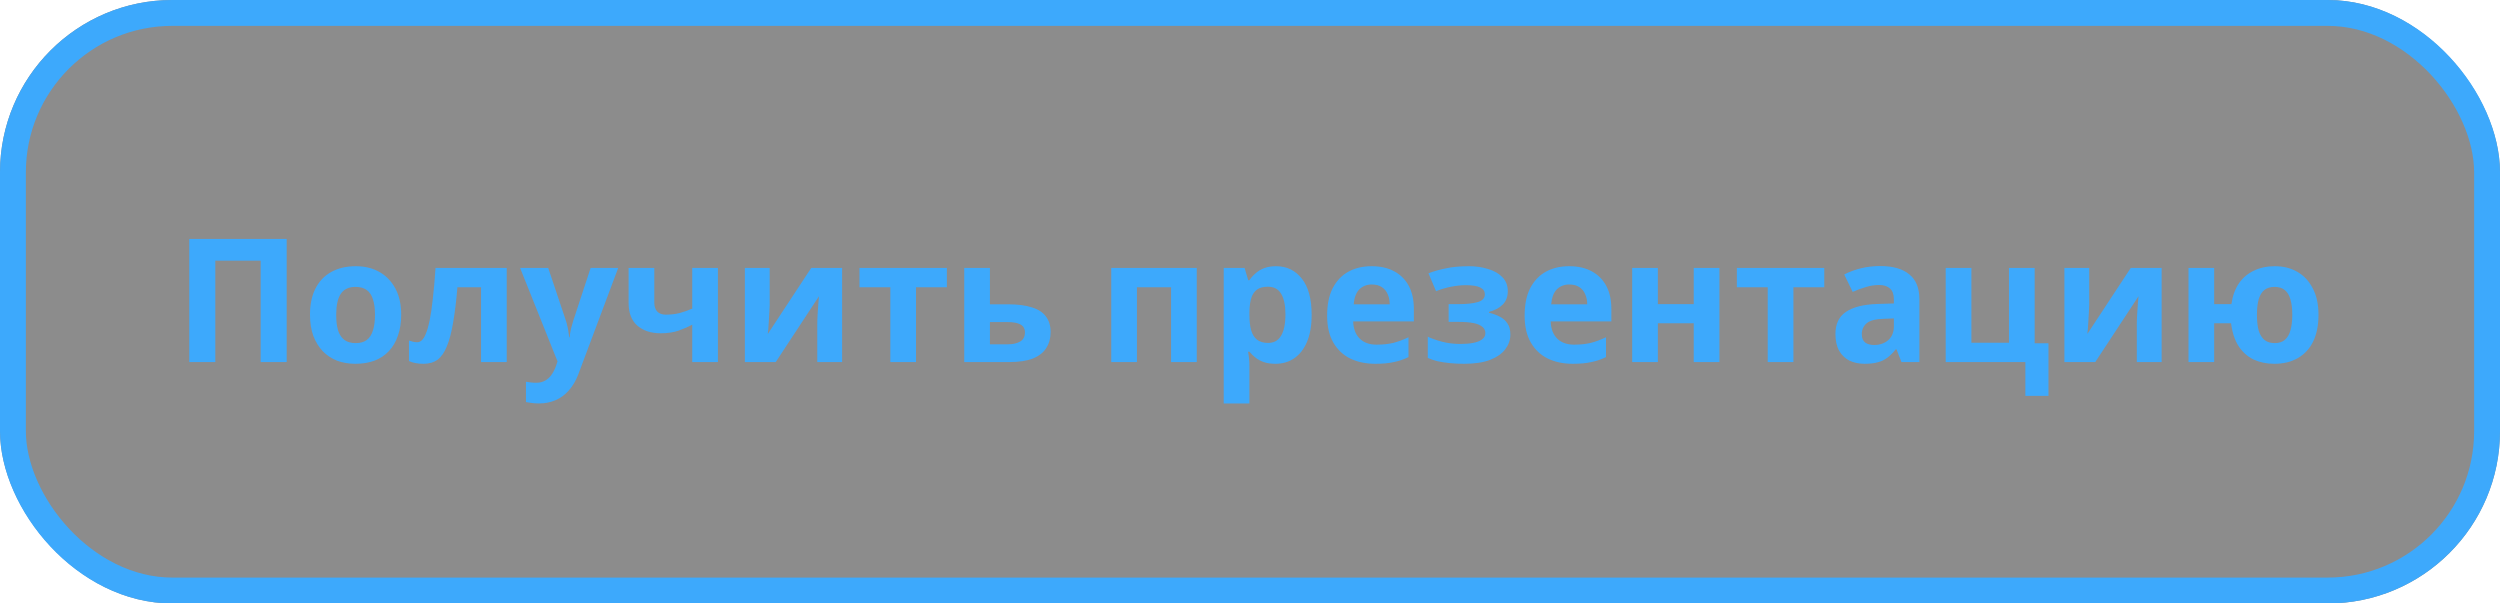
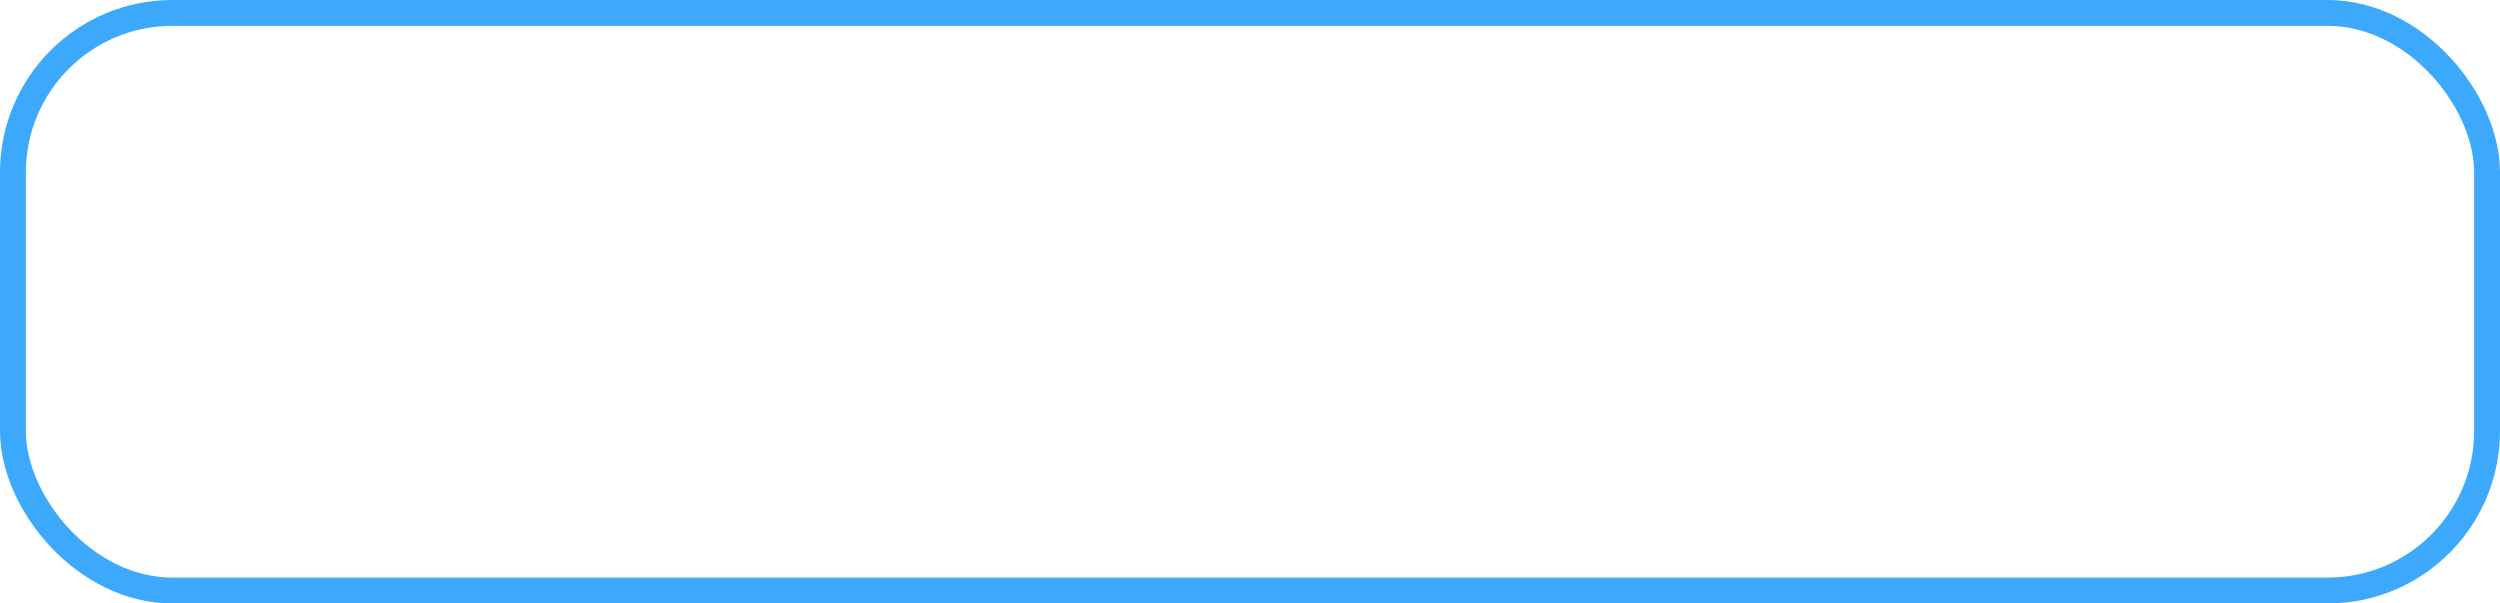
<svg xmlns="http://www.w3.org/2000/svg" width="290" height="70" viewBox="0 0 290 70" fill="none">
  <g clip-path="url(#clip0_1011_1373)">
-     <rect width="290" height="70" rx="20" fill="black" fill-opacity="0.45" />
-     <path d="M21.956 42V27.72H33.256V42H30.236V30.24H24.976V42H21.956ZM46.539 36.52C46.539 37.427 46.412 38.233 46.159 38.94C45.919 39.647 45.565 40.247 45.099 40.74C44.645 41.22 44.092 41.587 43.439 41.84C42.785 42.08 42.045 42.2 41.219 42.2C40.459 42.2 39.752 42.08 39.099 41.84C38.459 41.587 37.905 41.22 37.439 40.74C36.972 40.247 36.605 39.647 36.339 38.94C36.085 38.233 35.959 37.427 35.959 36.52C35.959 35.307 36.172 34.287 36.599 33.46C37.025 32.62 37.639 31.98 38.439 31.54C39.239 31.1 40.185 30.88 41.279 30.88C42.305 30.88 43.212 31.1 43.999 31.54C44.785 31.98 45.405 32.62 45.859 33.46C46.312 34.287 46.539 35.307 46.539 36.52ZM38.999 36.52C38.999 37.24 39.072 37.847 39.219 38.34C39.379 38.82 39.625 39.187 39.959 39.44C40.292 39.68 40.725 39.8 41.259 39.8C41.792 39.8 42.219 39.68 42.539 39.44C42.872 39.187 43.112 38.82 43.259 38.34C43.419 37.847 43.499 37.24 43.499 36.52C43.499 35.8 43.419 35.2 43.259 34.72C43.112 34.24 42.872 33.88 42.539 33.64C42.205 33.4 41.772 33.28 41.239 33.28C40.452 33.28 39.879 33.553 39.519 34.1C39.172 34.633 38.999 35.44 38.999 36.52ZM58.781 42H55.801V33.32H53.061C52.928 34.92 52.761 36.287 52.561 37.42C52.375 38.54 52.135 39.453 51.841 40.16C51.561 40.867 51.201 41.387 50.761 41.72C50.321 42.04 49.781 42.2 49.141 42.2C48.795 42.2 48.481 42.173 48.201 42.12C47.921 42.067 47.668 41.987 47.441 41.88V39.5C47.588 39.553 47.741 39.6 47.901 39.64C48.061 39.68 48.228 39.7 48.401 39.7C48.588 39.7 48.761 39.627 48.921 39.48C49.095 39.333 49.255 39.073 49.401 38.7C49.561 38.327 49.708 37.813 49.841 37.16C49.975 36.507 50.095 35.687 50.201 34.7C50.321 33.7 50.428 32.493 50.521 31.08H58.781V42ZM60.332 31.08H63.592L65.652 37.22C65.719 37.42 65.772 37.62 65.812 37.82C65.865 38.02 65.905 38.227 65.932 38.44C65.972 38.653 65.999 38.88 66.012 39.12H66.072C66.112 38.773 66.165 38.447 66.232 38.14C66.312 37.82 66.399 37.513 66.492 37.22L68.512 31.08H71.712L67.092 43.4C66.812 44.147 66.445 44.773 65.992 45.28C65.552 45.787 65.039 46.167 64.452 46.42C63.865 46.673 63.225 46.8 62.532 46.8C62.199 46.8 61.905 46.78 61.652 46.74C61.412 46.713 61.199 46.68 61.012 46.64V44.28C61.159 44.307 61.332 44.333 61.532 44.36C61.745 44.387 61.965 44.4 62.192 44.4C62.605 44.4 62.959 44.313 63.252 44.14C63.559 43.967 63.812 43.727 64.012 43.42C64.212 43.127 64.372 42.807 64.492 42.46L64.672 41.92L60.332 31.08ZM75.899 35.08C75.899 35.547 76.012 35.9 76.239 36.14C76.479 36.38 76.805 36.5 77.219 36.5C77.792 36.5 78.325 36.44 78.819 36.32C79.312 36.187 79.805 36.013 80.299 35.8V31.08H83.279V42H80.299V37.66C79.832 37.913 79.299 38.147 78.699 38.36C78.099 38.56 77.419 38.66 76.659 38.66C75.525 38.66 74.619 38.367 73.939 37.78C73.259 37.193 72.919 36.313 72.919 35.14V31.08H75.899V35.08ZM89.284 35.4C89.284 35.627 89.27 35.907 89.244 36.24C89.23 36.573 89.21 36.913 89.184 37.26C89.17 37.607 89.15 37.913 89.124 38.18C89.097 38.447 89.077 38.633 89.064 38.74L94.104 31.08H97.684V42H94.804V37.64C94.804 37.28 94.817 36.887 94.844 36.46C94.87 36.02 94.897 35.613 94.924 35.24C94.964 34.853 94.99 34.56 95.004 34.36L89.984 42H86.404V31.08H89.284V35.4ZM109.838 33.32H106.258V42H103.278V33.32H99.698V31.08H109.838V33.32ZM116.933 35.3C118.053 35.3 118.98 35.42 119.713 35.66C120.446 35.887 120.986 36.24 121.333 36.72C121.693 37.2 121.873 37.8 121.873 38.52C121.873 39.227 121.706 39.84 121.373 40.36C121.053 40.88 120.54 41.287 119.833 41.58C119.126 41.86 118.2 42 117.053 42H111.853V31.08H114.833V35.3H116.933ZM118.893 38.56C118.893 38.133 118.72 37.827 118.373 37.64C118.04 37.453 117.54 37.36 116.873 37.36H114.833V39.94H116.913C117.5 39.94 117.973 39.833 118.333 39.62C118.706 39.407 118.893 39.053 118.893 38.56ZM138.824 31.08V42H135.844V33.32H131.884V42H128.904V31.08H138.824ZM148.031 30.88C149.257 30.88 150.251 31.36 151.011 32.32C151.771 33.267 152.151 34.667 152.151 36.52C152.151 37.76 151.971 38.807 151.611 39.66C151.251 40.5 150.757 41.133 150.131 41.56C149.504 41.987 148.777 42.2 147.951 42.2C147.431 42.2 146.977 42.133 146.591 42C146.217 41.867 145.897 41.693 145.631 41.48C145.364 41.267 145.131 41.04 144.931 40.8H144.771C144.824 41.053 144.864 41.32 144.891 41.6C144.917 41.867 144.931 42.133 144.931 42.4V46.8H141.951V31.08H144.371L144.791 32.5H144.931C145.131 32.207 145.371 31.94 145.651 31.7C145.931 31.447 146.264 31.247 146.651 31.1C147.051 30.953 147.511 30.88 148.031 30.88ZM147.071 33.26C146.551 33.26 146.137 33.367 145.831 33.58C145.524 33.793 145.297 34.12 145.151 34.56C145.017 34.987 144.944 35.527 144.931 36.18V36.5C144.931 37.207 144.997 37.807 145.131 38.3C145.264 38.78 145.491 39.147 145.811 39.4C146.131 39.653 146.564 39.78 147.111 39.78C147.564 39.78 147.937 39.653 148.231 39.4C148.524 39.147 148.744 38.773 148.891 38.28C149.037 37.787 149.111 37.187 149.111 36.48C149.111 35.413 148.944 34.613 148.611 34.08C148.291 33.533 147.777 33.26 147.071 33.26ZM159.107 30.88C160.12 30.88 160.987 31.073 161.707 31.46C162.44 31.847 163.007 32.407 163.407 33.14C163.807 33.873 164.007 34.773 164.007 35.84V37.28H156.967C156.994 38.12 157.24 38.78 157.707 39.26C158.187 39.74 158.847 39.98 159.687 39.98C160.394 39.98 161.034 39.913 161.607 39.78C162.18 39.633 162.774 39.413 163.387 39.12V41.42C162.854 41.687 162.287 41.88 161.687 42C161.1 42.133 160.387 42.2 159.547 42.2C158.454 42.2 157.487 42 156.647 41.6C155.807 41.187 155.147 40.567 154.667 39.74C154.187 38.913 153.947 37.873 153.947 36.62C153.947 35.34 154.16 34.28 154.587 33.44C155.027 32.587 155.634 31.947 156.407 31.52C157.18 31.093 158.08 30.88 159.107 30.88ZM159.127 33C158.554 33 158.074 33.187 157.687 33.56C157.314 33.933 157.094 34.513 157.027 35.3H161.207C161.207 34.86 161.127 34.467 160.967 34.12C160.82 33.773 160.594 33.5 160.287 33.3C159.98 33.1 159.594 33 159.127 33ZM170.403 30.88C171.19 30.88 171.923 30.987 172.603 31.2C173.297 31.4 173.85 31.713 174.263 32.14C174.69 32.567 174.903 33.113 174.903 33.78C174.903 34.433 174.703 34.953 174.303 35.34C173.917 35.727 173.39 36.007 172.723 36.18V36.28C173.19 36.387 173.61 36.54 173.983 36.74C174.357 36.927 174.65 37.187 174.863 37.52C175.09 37.84 175.203 38.273 175.203 38.82C175.203 39.42 175.01 39.98 174.623 40.5C174.25 41.007 173.663 41.42 172.863 41.74C172.077 42.047 171.063 42.2 169.823 42.2C169.237 42.2 168.683 42.173 168.163 42.12C167.643 42.067 167.17 41.993 166.743 41.9C166.317 41.793 165.943 41.667 165.623 41.52V39.06C166.077 39.273 166.63 39.467 167.283 39.64C167.95 39.813 168.657 39.9 169.403 39.9C169.95 39.9 170.437 39.86 170.863 39.78C171.303 39.7 171.65 39.567 171.903 39.38C172.17 39.193 172.303 38.947 172.303 38.64C172.303 38.347 172.19 38.107 171.963 37.92C171.737 37.72 171.397 37.573 170.943 37.48C170.49 37.387 169.91 37.34 169.203 37.34H168.043V35.28H169.143C170.13 35.28 170.89 35.2 171.423 35.04C171.97 34.88 172.243 34.58 172.243 34.14C172.243 33.793 172.07 33.533 171.723 33.36C171.377 33.173 170.81 33.08 170.023 33.08C169.503 33.08 168.937 33.14 168.323 33.26C167.71 33.38 167.13 33.553 166.583 33.78L165.703 31.7C166.33 31.46 167.017 31.267 167.763 31.12C168.51 30.96 169.39 30.88 170.403 30.88ZM182.017 30.88C183.03 30.88 183.897 31.073 184.617 31.46C185.35 31.847 185.917 32.407 186.317 33.14C186.717 33.873 186.917 34.773 186.917 35.84V37.28H179.877C179.904 38.12 180.15 38.78 180.617 39.26C181.097 39.74 181.757 39.98 182.597 39.98C183.304 39.98 183.944 39.913 184.517 39.78C185.09 39.633 185.684 39.413 186.297 39.12V41.42C185.764 41.687 185.197 41.88 184.597 42C184.01 42.133 183.297 42.2 182.457 42.2C181.364 42.2 180.397 42 179.557 41.6C178.717 41.187 178.057 40.567 177.577 39.74C177.097 38.913 176.857 37.873 176.857 36.62C176.857 35.34 177.07 34.28 177.497 33.44C177.937 32.587 178.544 31.947 179.317 31.52C180.09 31.093 180.99 30.88 182.017 30.88ZM182.037 33C181.464 33 180.984 33.187 180.597 33.56C180.224 33.933 180.004 34.513 179.937 35.3H184.117C184.117 34.86 184.037 34.467 183.877 34.12C183.73 33.773 183.504 33.5 183.197 33.3C182.89 33.1 182.504 33 182.037 33ZM192.313 31.08V35.28H196.473V31.08H199.453V42H196.473V37.5H192.313V42H189.333V31.08H192.313ZM211.616 33.32H208.036V42H205.056V33.32H201.476V31.08H211.616V33.32ZM218.11 30.86C219.577 30.86 220.697 31.18 221.47 31.82C222.257 32.447 222.65 33.413 222.65 34.72V42H220.57L219.99 40.52H219.91C219.604 40.907 219.284 41.227 218.95 41.48C218.63 41.733 218.257 41.913 217.83 42.02C217.417 42.14 216.904 42.2 216.29 42.2C215.65 42.2 215.07 42.08 214.55 41.84C214.044 41.587 213.644 41.207 213.35 40.7C213.057 40.18 212.91 39.527 212.91 38.74C212.91 37.58 213.317 36.727 214.13 36.18C214.944 35.62 216.164 35.313 217.79 35.26L219.69 35.2V34.72C219.69 34.147 219.537 33.727 219.23 33.46C218.937 33.193 218.524 33.06 217.99 33.06C217.457 33.06 216.937 33.14 216.43 33.3C215.924 33.447 215.417 33.633 214.91 33.86L213.93 31.84C214.517 31.533 215.164 31.293 215.87 31.12C216.59 30.947 217.337 30.86 218.11 30.86ZM218.53 36.98C217.57 37.007 216.904 37.18 216.53 37.5C216.157 37.82 215.97 38.24 215.97 38.76C215.97 39.213 216.104 39.54 216.37 39.74C216.637 39.927 216.984 40.02 217.41 40.02C218.05 40.02 218.59 39.833 219.03 39.46C219.47 39.073 219.69 38.533 219.69 37.84V36.94L218.53 36.98ZM237.621 45.92H234.941V42H225.701V31.08H228.681V39.76H233.041V31.08H236.021V39.82H237.621V45.92ZM242.35 35.4C242.35 35.627 242.337 35.907 242.31 36.24C242.297 36.573 242.277 36.913 242.25 37.26C242.237 37.607 242.217 37.913 242.19 38.18C242.163 38.447 242.143 38.633 242.13 38.74L247.17 31.08H250.75V42H247.87V37.64C247.87 37.28 247.883 36.887 247.91 36.46C247.937 36.02 247.963 35.613 247.99 35.24C248.03 34.853 248.057 34.56 248.07 34.36L243.05 42H239.47V31.08H242.35V35.4ZM268.945 36.52C268.945 37.733 268.738 38.767 268.325 39.62C267.911 40.46 267.318 41.1 266.545 41.54C265.785 41.98 264.878 42.2 263.825 42.2C262.931 42.2 262.125 42.033 261.405 41.7C260.698 41.353 260.118 40.833 259.665 40.14C259.225 39.447 258.938 38.567 258.805 37.5H256.845V42H253.865V31.08H256.845V35.28H258.845C258.978 34.333 259.265 33.533 259.705 32.88C260.158 32.227 260.738 31.733 261.445 31.4C262.165 31.053 262.978 30.88 263.885 30.88C264.871 30.88 265.745 31.1 266.505 31.54C267.265 31.98 267.858 32.62 268.285 33.46C268.725 34.287 268.945 35.307 268.945 36.52ZM261.805 36.52C261.805 37.24 261.871 37.847 262.005 38.34C262.151 38.82 262.378 39.187 262.685 39.44C262.991 39.68 263.385 39.8 263.865 39.8C264.345 39.8 264.731 39.68 265.025 39.44C265.331 39.187 265.551 38.82 265.685 38.34C265.831 37.847 265.905 37.24 265.905 36.52C265.905 35.8 265.831 35.2 265.685 34.72C265.551 34.24 265.331 33.88 265.025 33.64C264.731 33.4 264.338 33.28 263.845 33.28C263.365 33.28 262.971 33.4 262.665 33.64C262.371 33.88 262.151 34.24 262.005 34.72C261.871 35.2 261.805 35.8 261.805 36.52Z" fill="#3DA9FC" />
-   </g>
+     </g>
  <rect x="1.5" y="1.5" width="287" height="67" rx="18.5" stroke="#3DA9FC" stroke-width="3" />
  <defs>
    <clipPath id="clip0_1011_1373">
-       <rect width="290" height="70" rx="20" fill="white" />
-     </clipPath>
+       </clipPath>
  </defs>
</svg>